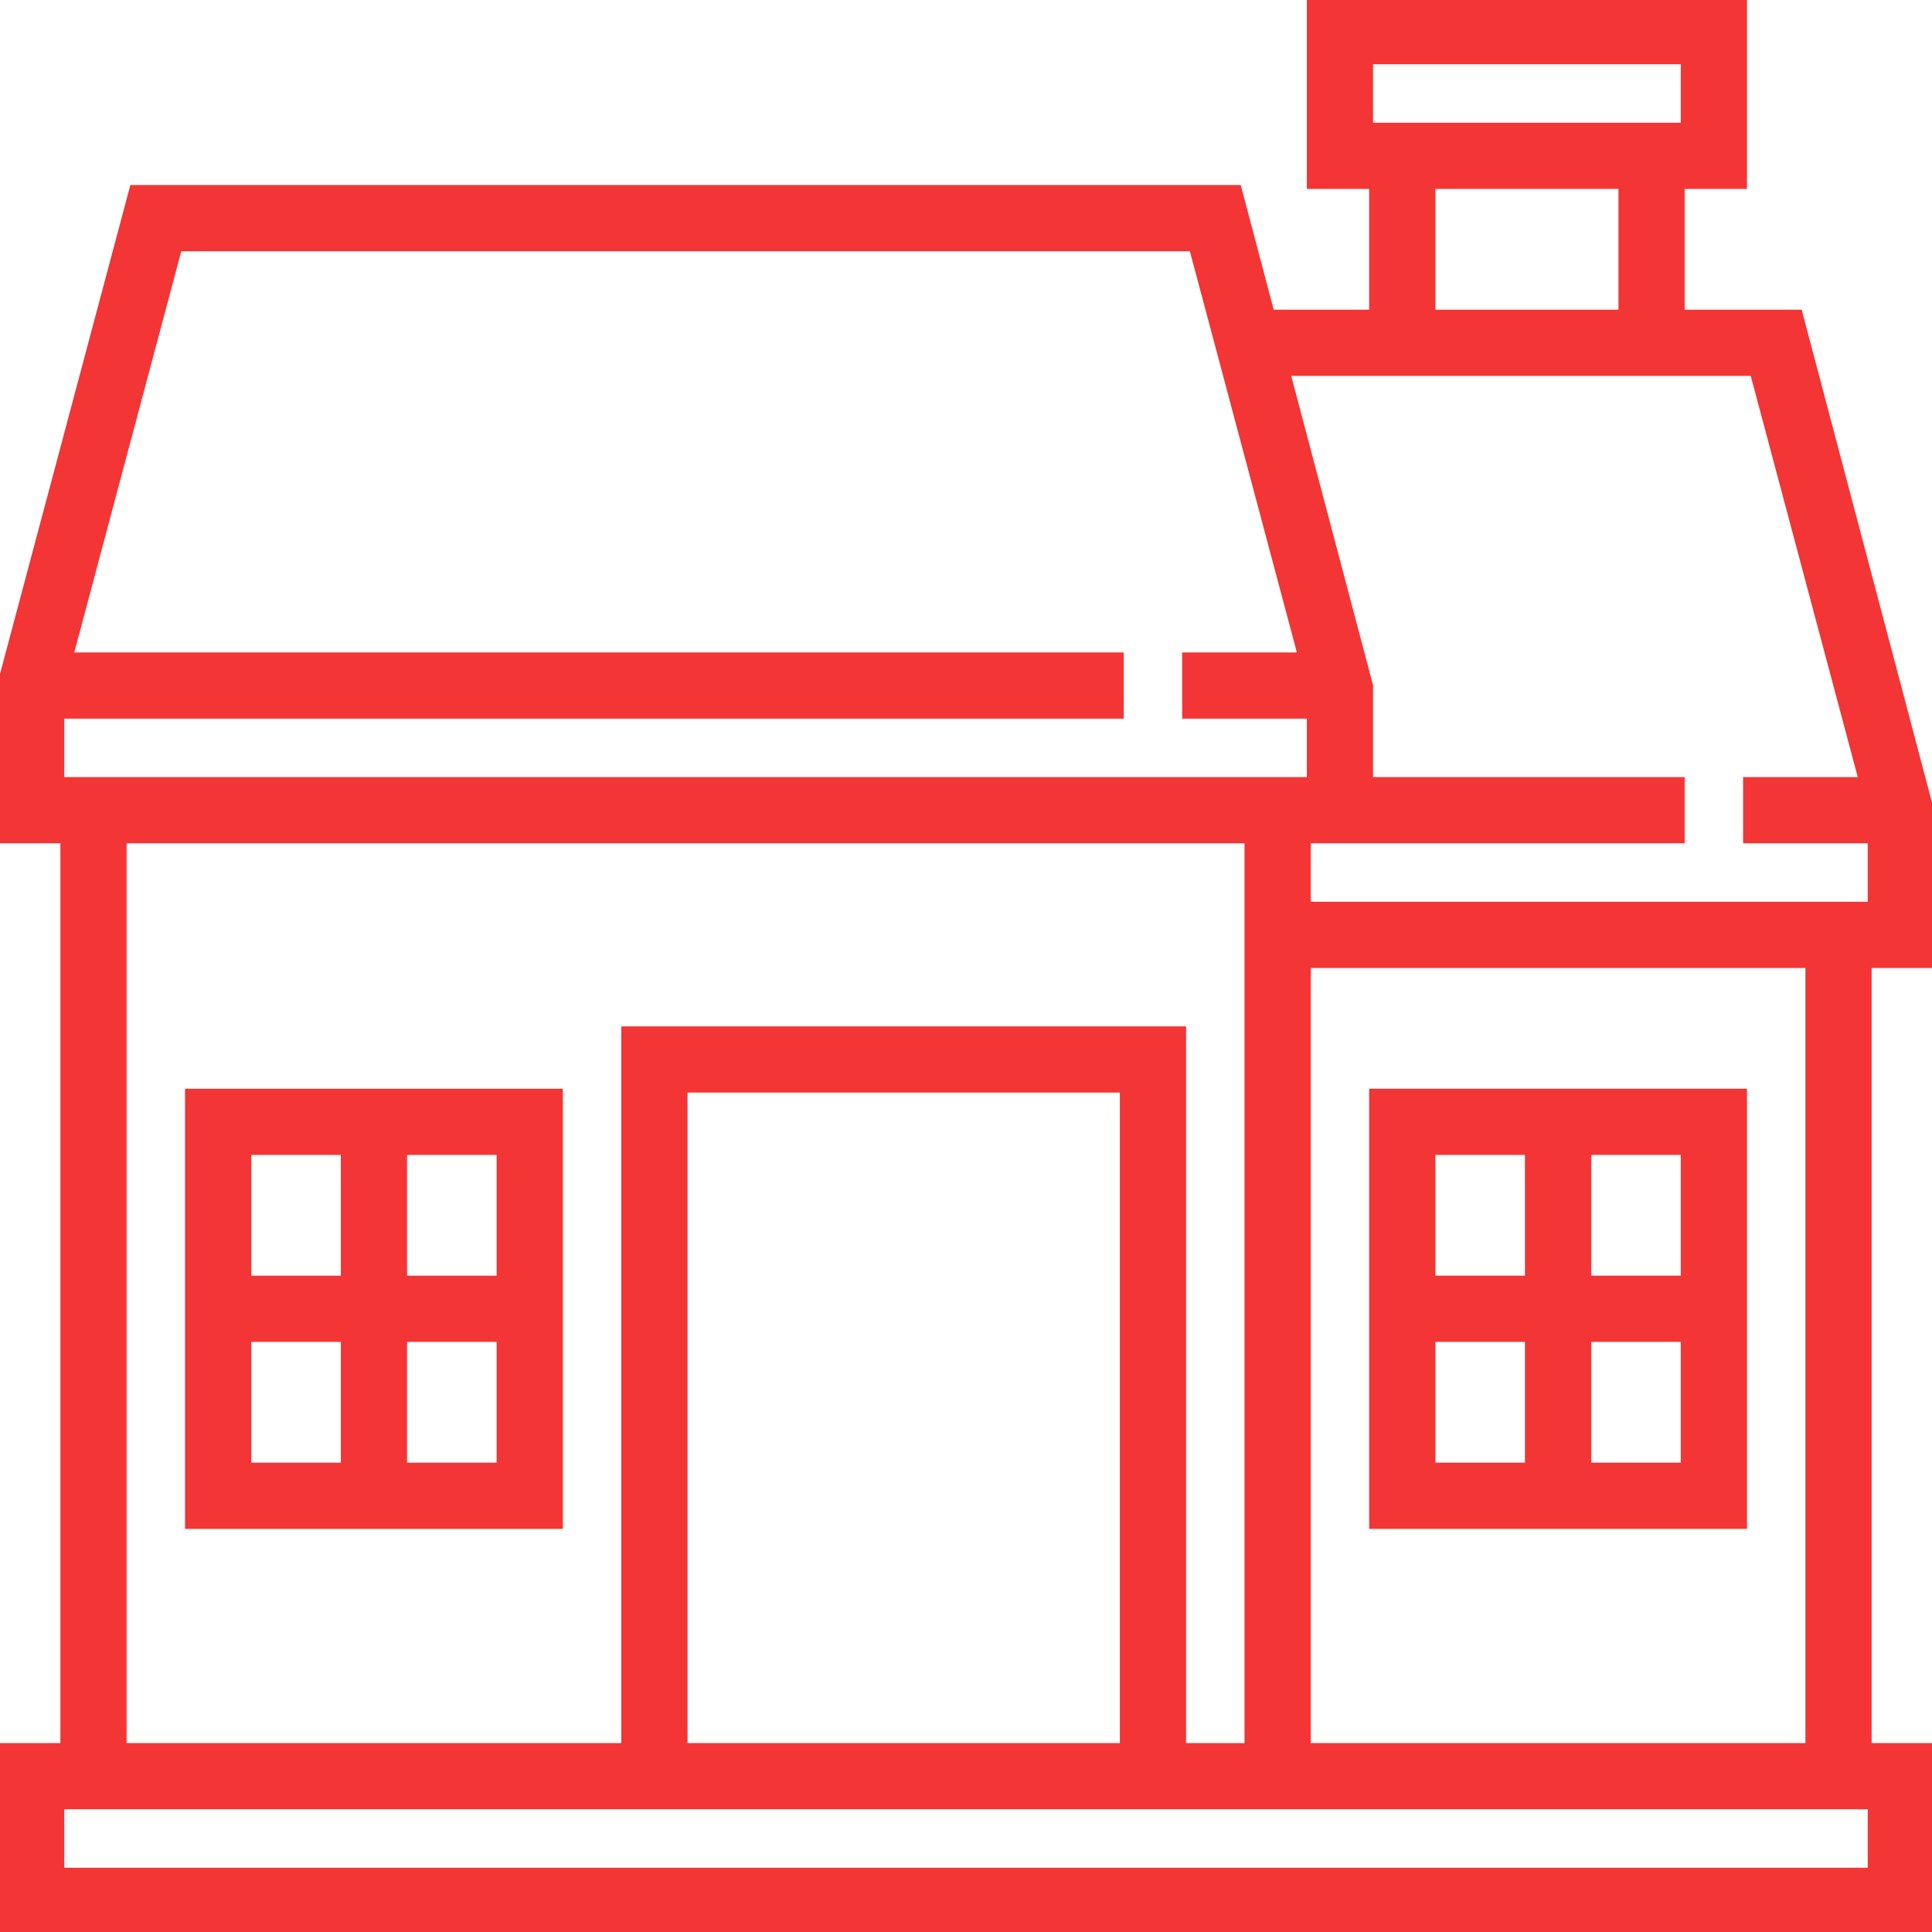
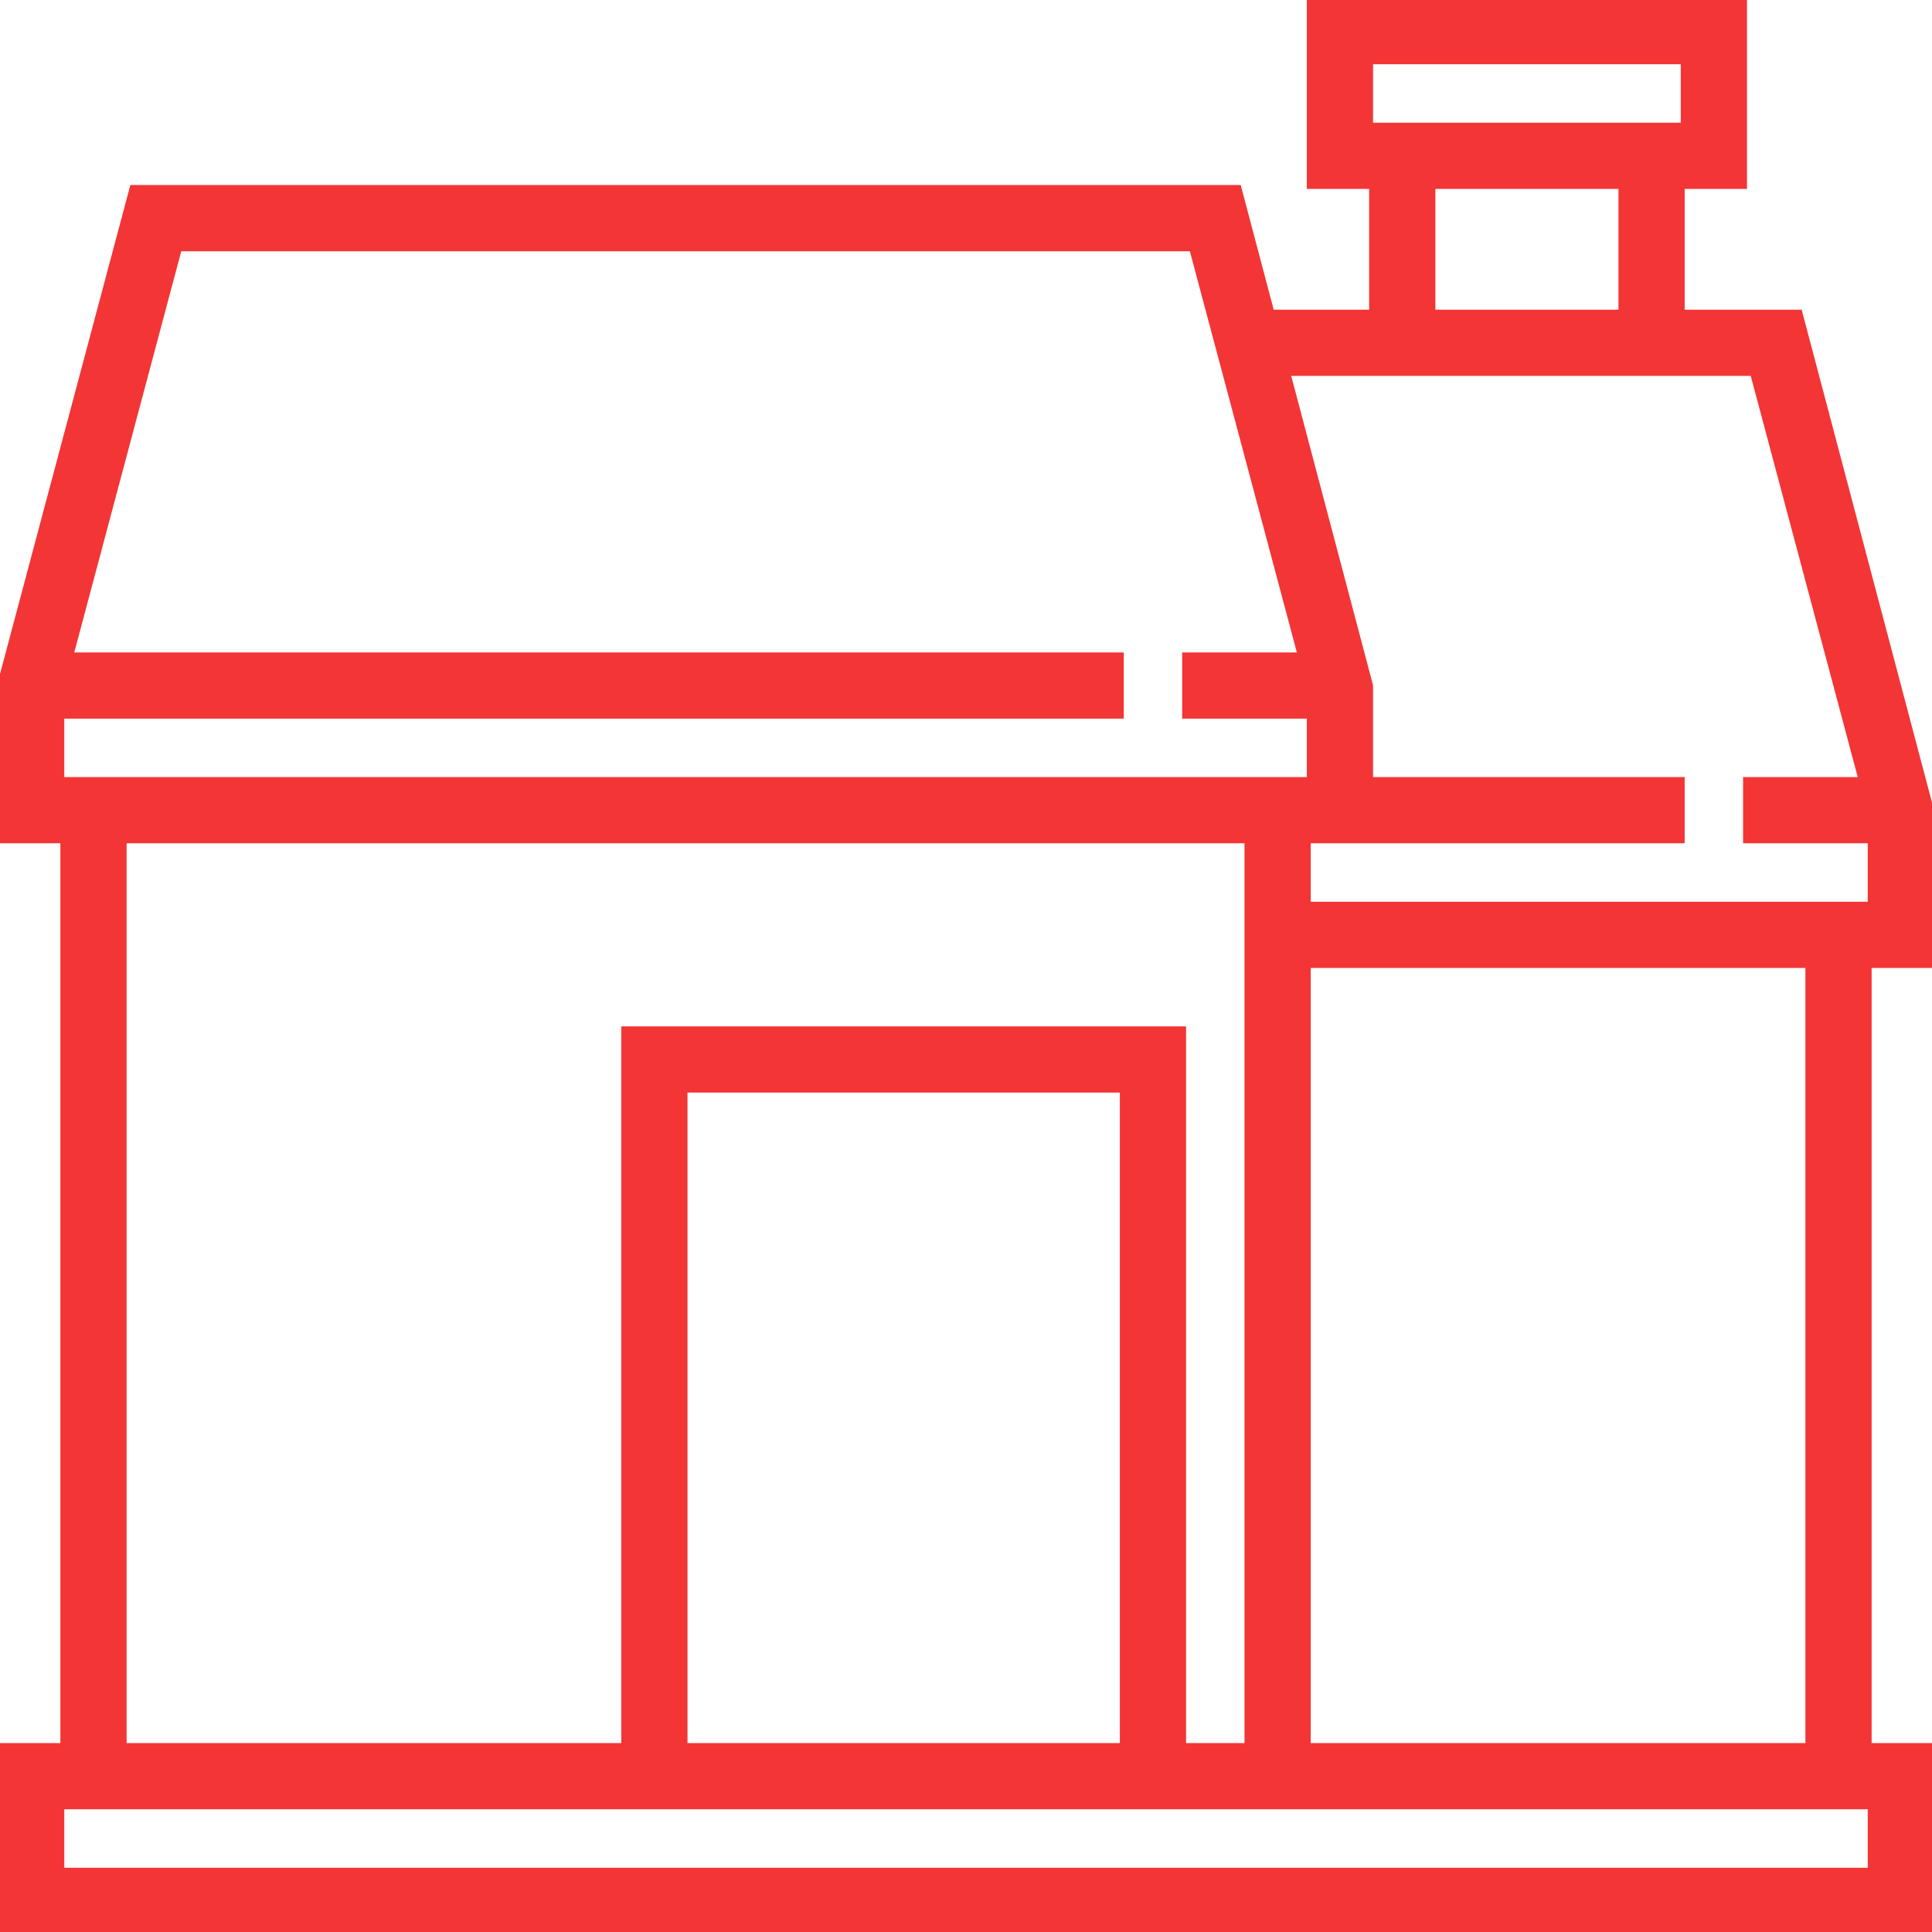
<svg xmlns="http://www.w3.org/2000/svg" fill="#F33535" height="800px" width="800px" id="Layer_1" viewBox="0 0 496 496" xml:space="preserve" stroke="#F33535">
  <g id="SVGRepo_bgCarrier" stroke-width="0" />
  <g id="SVGRepo_tracerCarrier" stroke-linecap="round" stroke-linejoin="round" />
  <g id="SVGRepo_iconCarrier">
    <g>
      <g>
        <g>
          <path d="M496,248v-40L462.152,80H432V48h16V0H336v48h16v32h-25.392l-8.464-32H33.848L0.272,173.936L0,216h16v232H0v48h496v-48 h-16V248H496z M352,16h80v16h-80V16z M416,48v32h-48V48H416z M16,184h272v-16H18.416L46.152,64h259.704l27.736,104H304v16h32v16 H16V184z M336,248h128v200H336V248z M160,264v184H32V216h288v232h-16V264H160z M288,280v168H176V280H288z M480,480H16v-16h464 V480z M336,232v-16h8h8h80v-16h-80v-24l-21.16-80h119.008l27.736,104H448v16h32v16H336z" />
-           <path d="M352,392h96V280h-96V392z M408,296h24v32h-24V296z M408,344h24v32h-24V344z M368,296h24v32h-24V296z M368,344h24v32h-24 V344z" />
-           <path d="M48,392h96V280H48V392z M104,296h24v32h-24V296z M104,344h24v32h-24V344z M64,296h24v32H64V296z M64,344h24v32H64V344z" />
        </g>
      </g>
    </g>
  </g>
</svg>